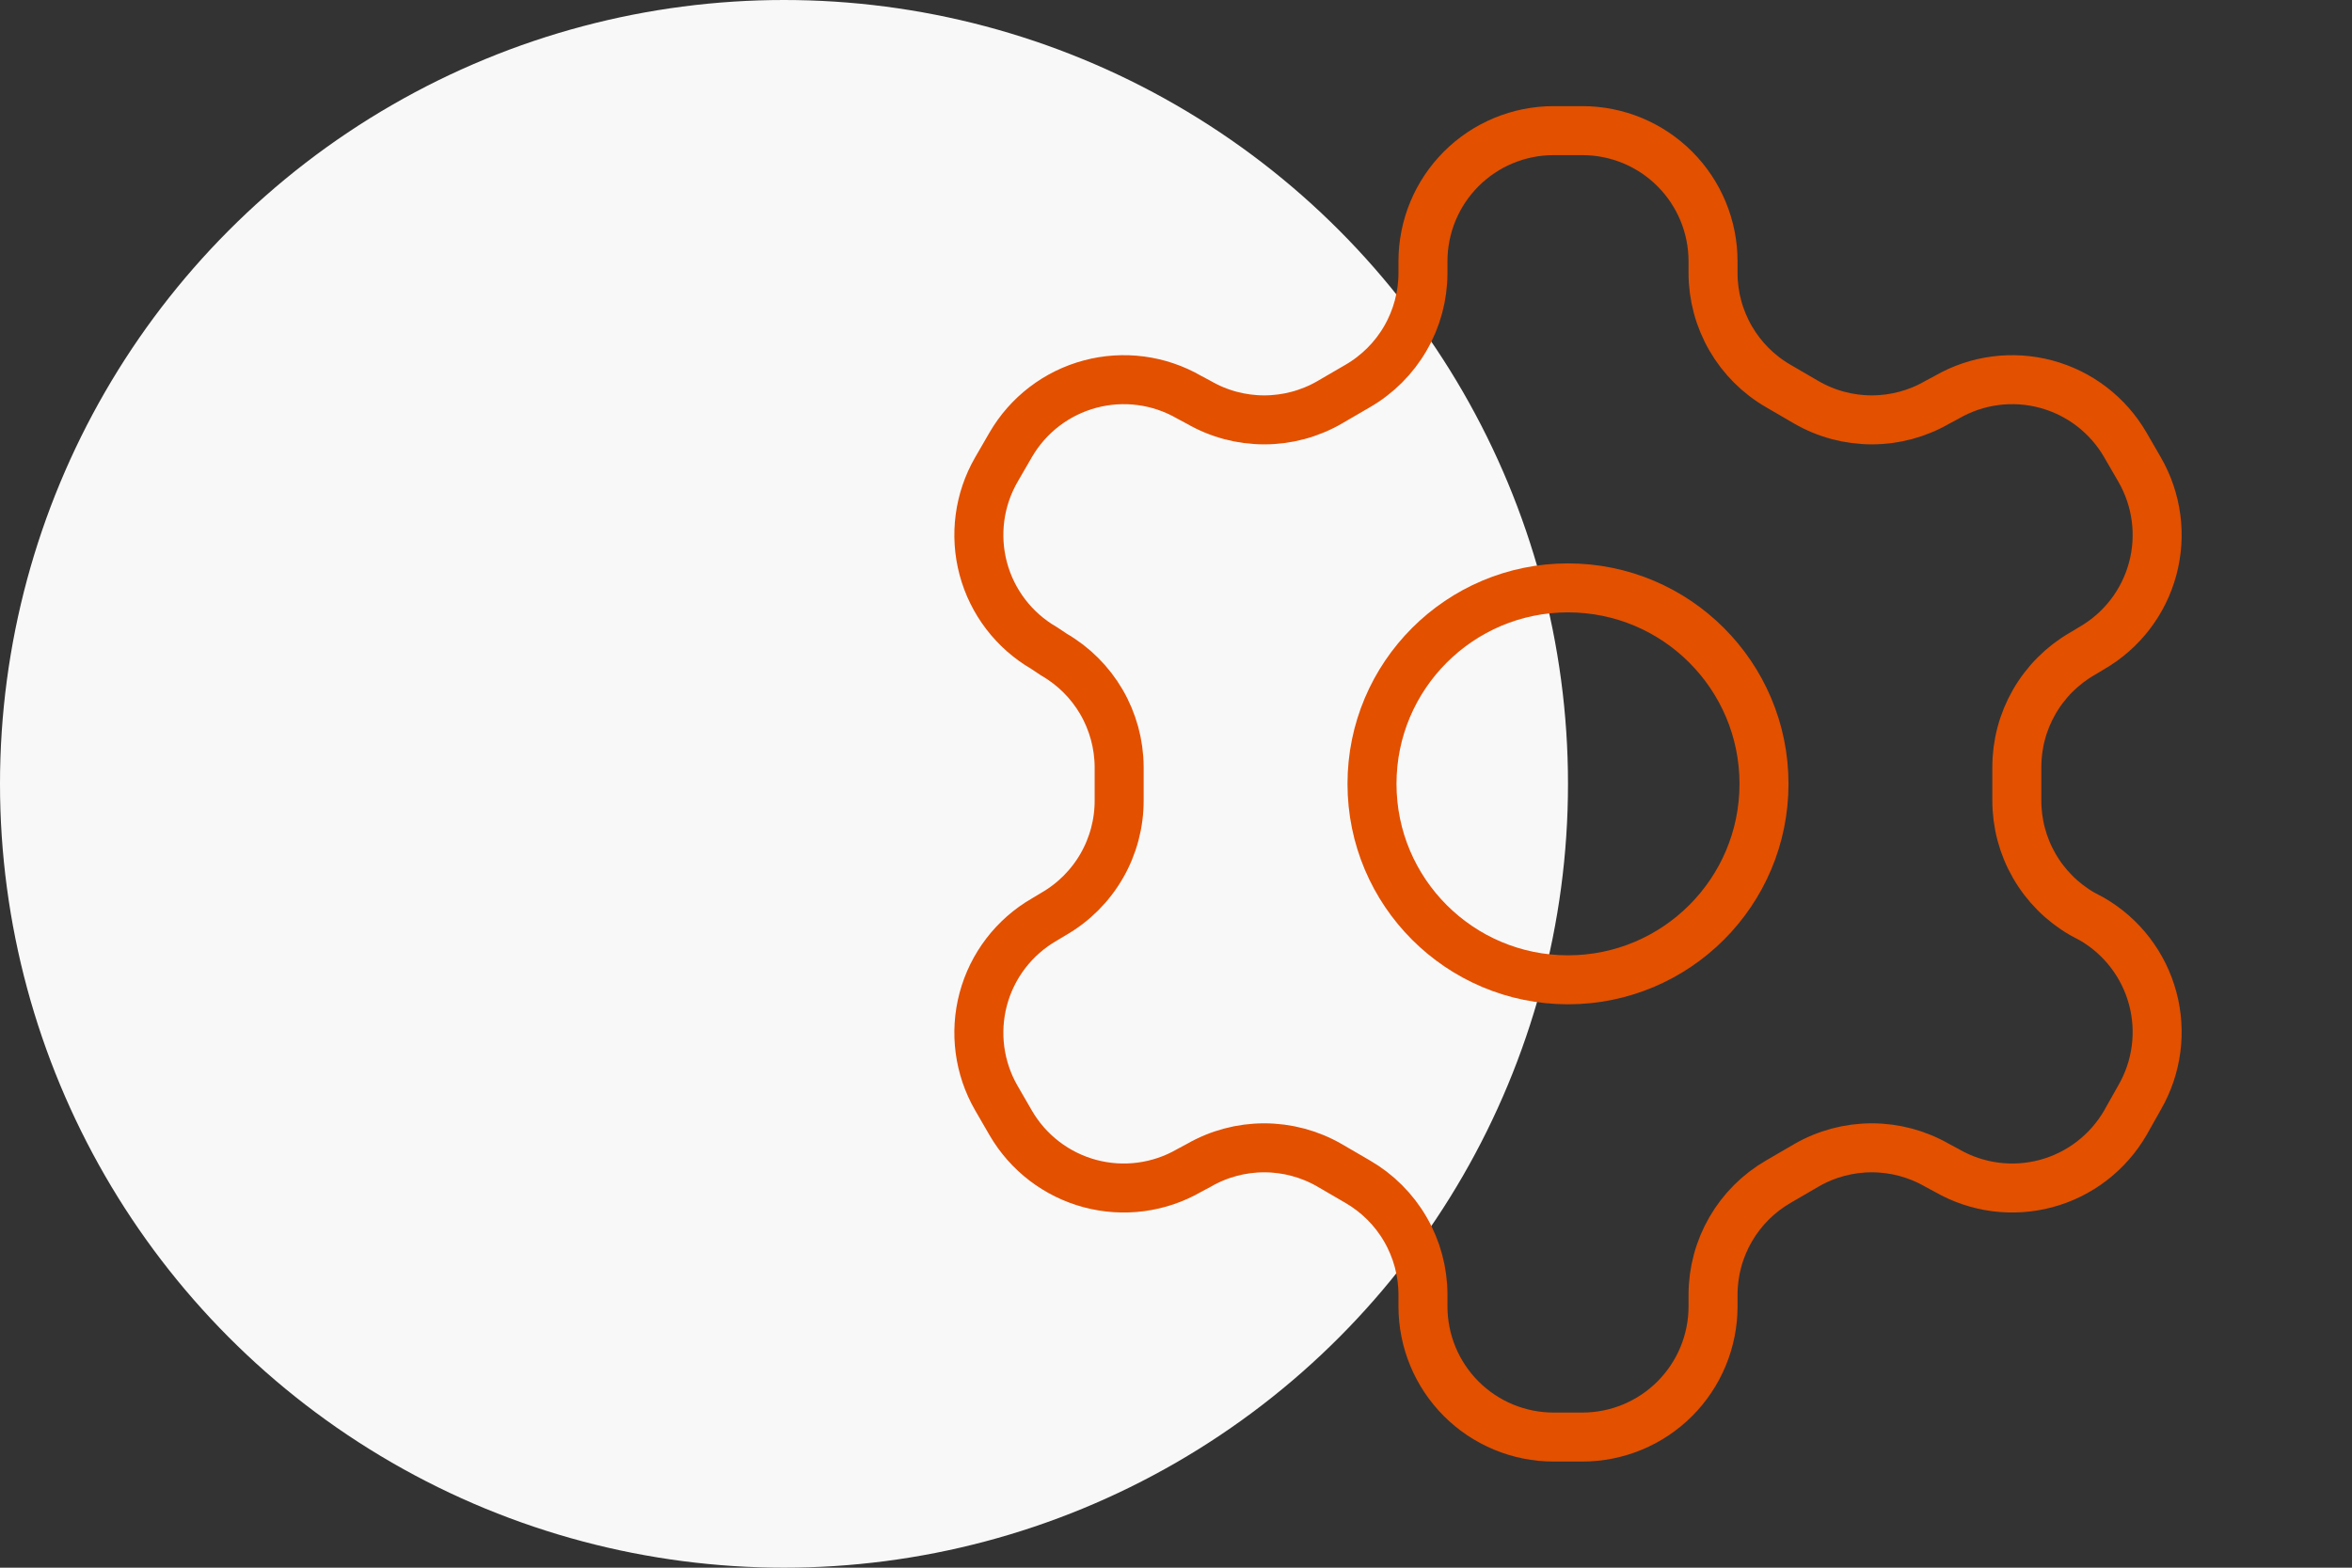
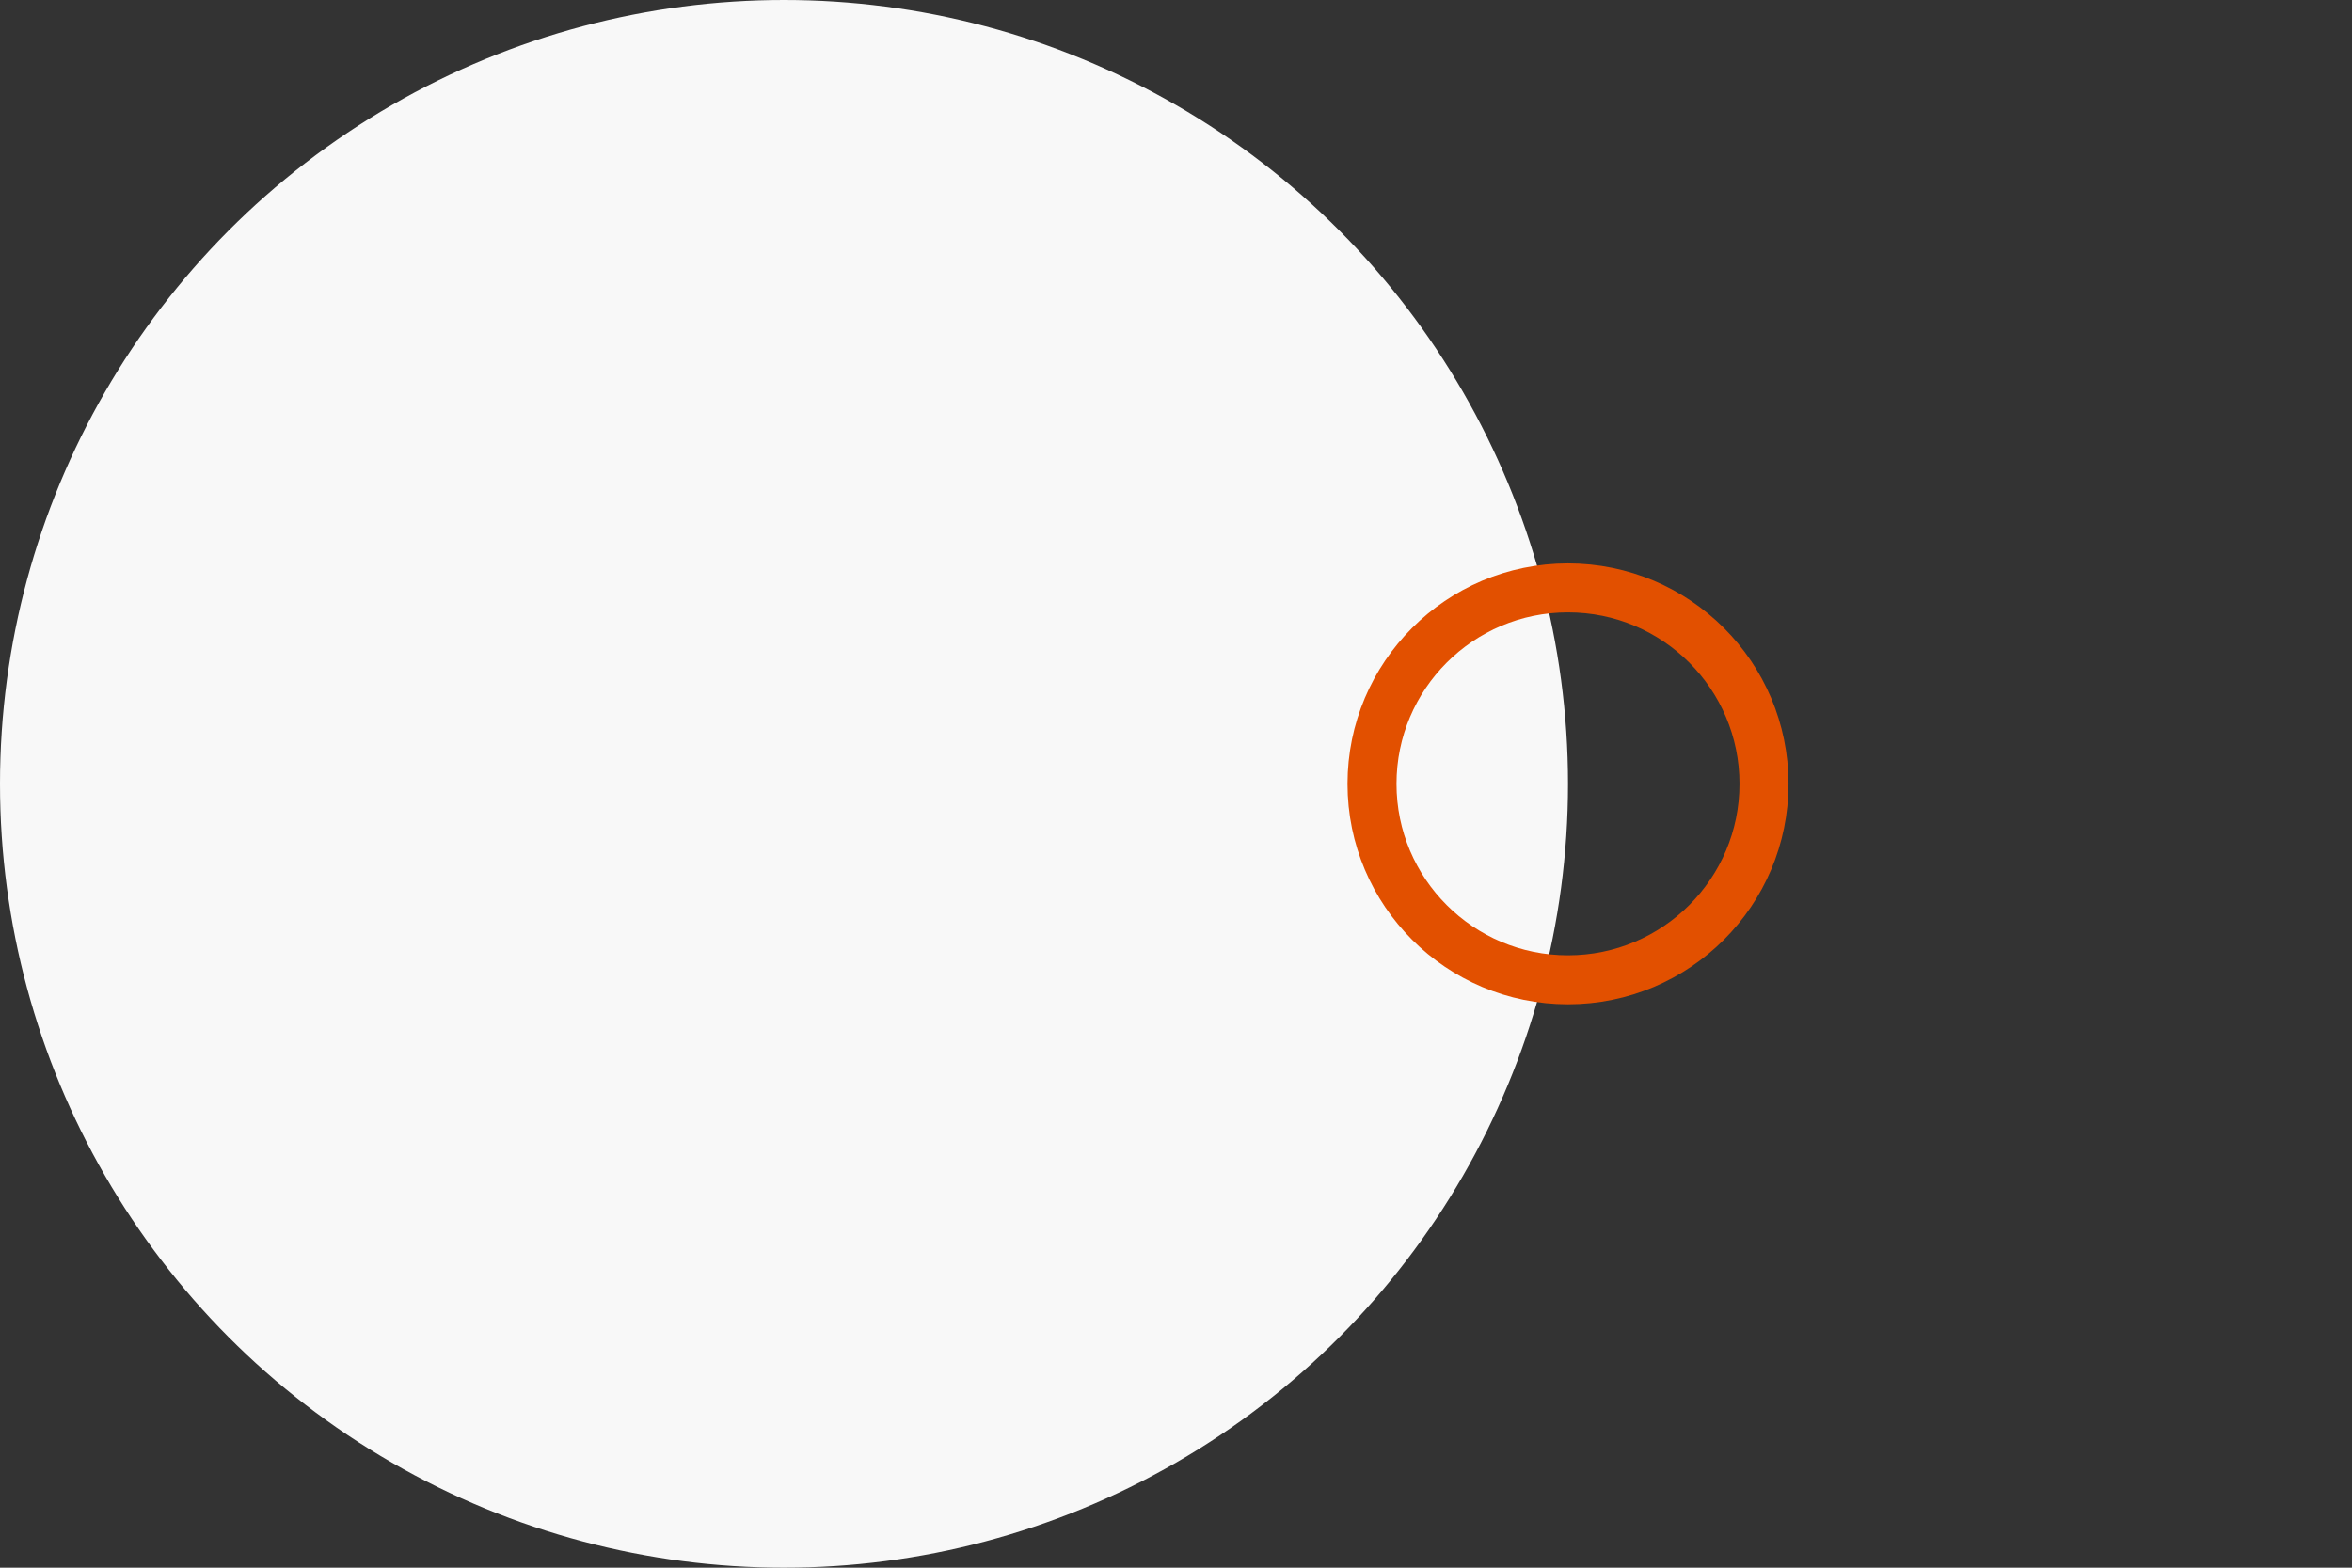
<svg xmlns="http://www.w3.org/2000/svg" width="96" height="64" viewBox="0 0 96 64" fill="none">
  <rect x="0" y="0" width="96" height="64" fill="#333333" stroke="none" />
  <circle cx="32" cy="32" r="32" fill="#F8F8F8" />
-   <path d="M64.587 5.333H63.413C61.999 5.333 60.642 5.895 59.642 6.895C58.642 7.896 58.08 9.252 58.08 10.667V11.147C58.079 12.082 57.832 13 57.364 13.81C56.896 14.62 56.223 15.292 55.413 15.76L54.267 16.427C53.456 16.895 52.536 17.141 51.6 17.141C50.664 17.141 49.744 16.895 48.933 16.427L48.533 16.213C47.309 15.507 45.856 15.316 44.491 15.681C43.126 16.046 41.962 16.937 41.253 18.16L40.667 19.173C39.961 20.397 39.769 21.851 40.134 23.216C40.499 24.581 41.391 25.745 42.613 26.453L43.013 26.72C43.819 27.185 44.49 27.854 44.958 28.658C45.425 29.463 45.674 30.376 45.68 31.307V32.667C45.684 33.606 45.439 34.531 44.971 35.345C44.502 36.16 43.827 36.837 43.013 37.307L42.613 37.547C41.391 38.255 40.499 39.419 40.134 40.784C39.769 42.149 39.961 43.603 40.667 44.827L41.253 45.84C41.962 47.062 43.126 47.954 44.491 48.319C45.856 48.684 47.309 48.492 48.533 47.787L48.933 47.573C49.744 47.105 50.664 46.859 51.6 46.859C52.536 46.859 53.456 47.105 54.267 47.573L55.413 48.24C56.223 48.708 56.896 49.38 57.364 50.19C57.832 50.999 58.079 51.918 58.08 52.853V53.333C58.08 54.748 58.642 56.104 59.642 57.105C60.642 58.105 61.999 58.667 63.413 58.667H64.587C66.001 58.667 67.358 58.105 68.358 57.105C69.358 56.104 69.92 54.748 69.92 53.333V52.853C69.921 51.918 70.168 50.999 70.636 50.19C71.104 49.38 71.777 48.708 72.587 48.24L73.733 47.573C74.544 47.105 75.464 46.859 76.4 46.859C77.336 46.859 78.256 47.105 79.067 47.573L79.467 47.787C80.691 48.492 82.144 48.684 83.509 48.319C84.874 47.954 86.038 47.062 86.747 45.84L87.333 44.8C88.039 43.576 88.231 42.122 87.866 40.757C87.501 39.392 86.609 38.228 85.387 37.52L84.987 37.307C84.173 36.837 83.498 36.16 83.029 35.345C82.561 34.531 82.316 33.606 82.32 32.667V31.333C82.316 30.393 82.561 29.469 83.029 28.655C83.498 27.84 84.173 27.163 84.987 26.693L85.387 26.453C86.609 25.745 87.501 24.581 87.866 23.216C88.231 21.851 88.039 20.397 87.333 19.173L86.747 18.16C86.038 16.937 84.874 16.046 83.509 15.681C82.144 15.316 80.691 15.507 79.467 16.213L79.067 16.427C78.256 16.895 77.336 17.141 76.4 17.141C75.464 17.141 74.544 16.895 73.733 16.427L72.587 15.76C71.777 15.292 71.104 14.62 70.636 13.81C70.168 13 69.921 12.082 69.92 11.147V10.667C69.92 9.252 69.358 7.896 68.358 6.895C67.358 5.895 66.001 5.333 64.587 5.333Z" stroke="#E25000" stroke-width="2" stroke-linecap="round" stroke-linejoin="round" />
  <path d="M64 40C68.418 40 72 36.418 72 32C72 27.582 68.418 24 64 24C59.582 24 56 27.582 56 32C56 36.418 59.582 40 64 40Z" stroke="#E25000" stroke-width="2" stroke-linecap="round" stroke-linejoin="round" />
</svg>